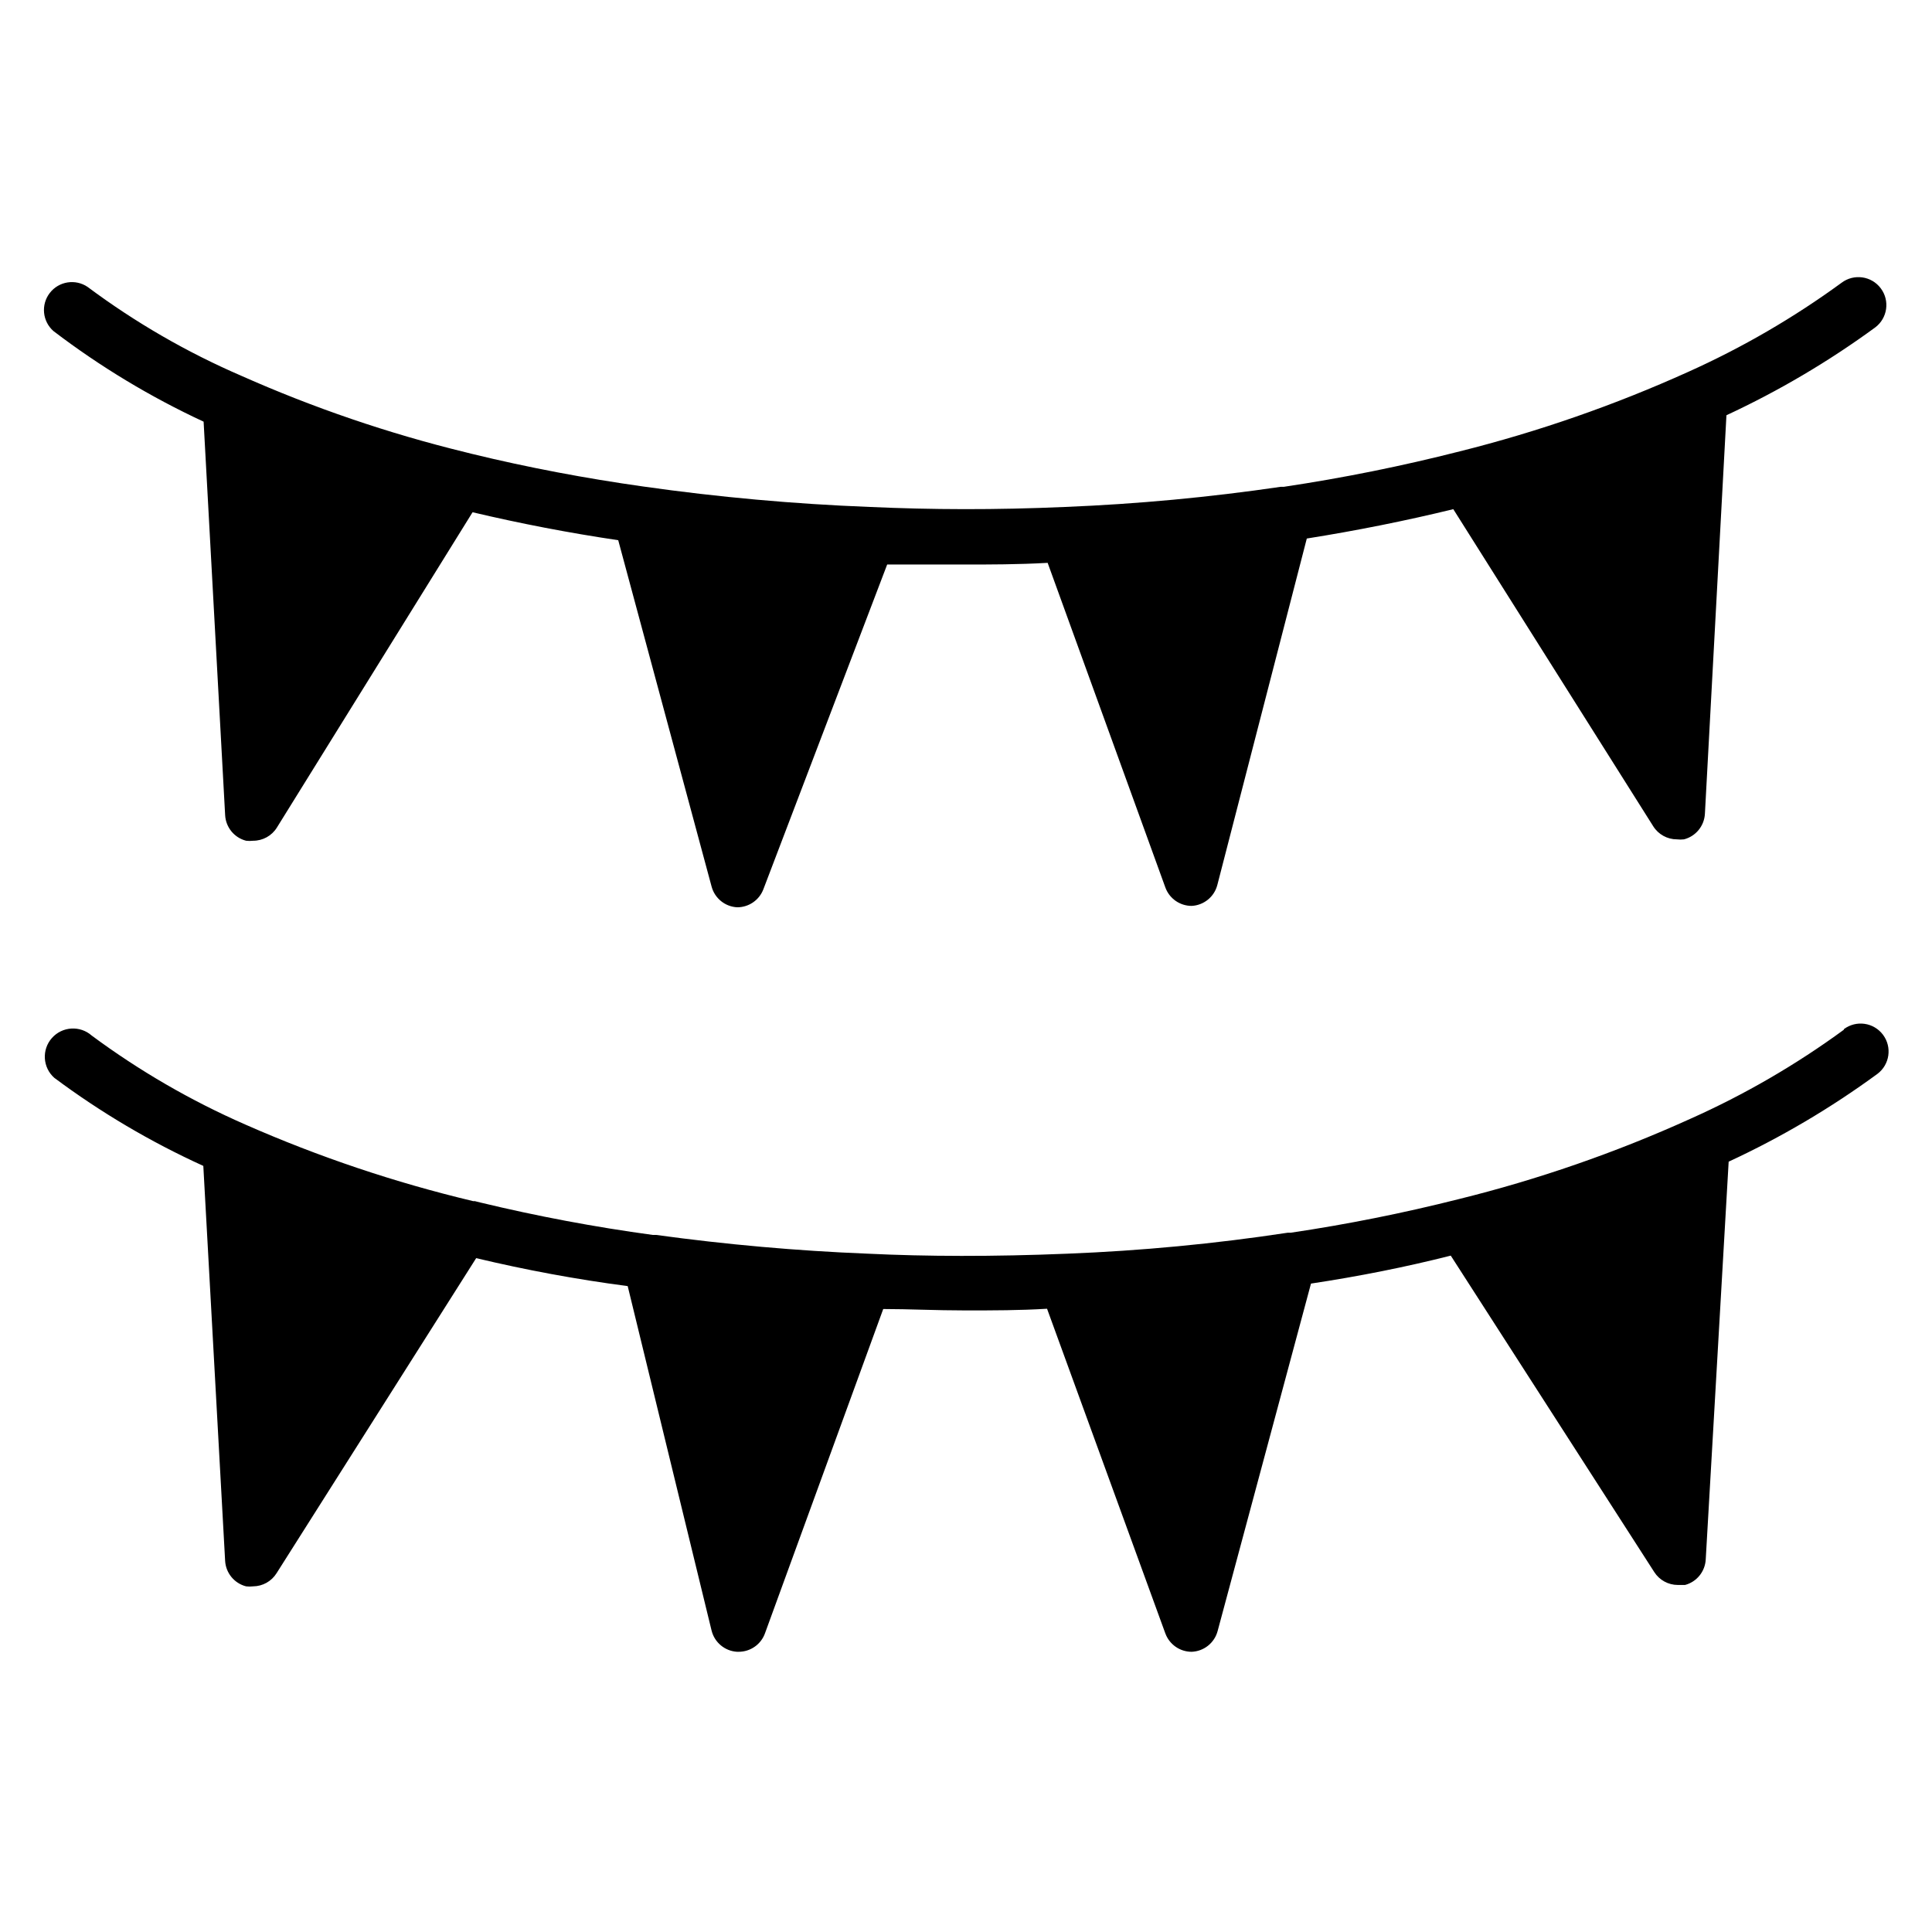
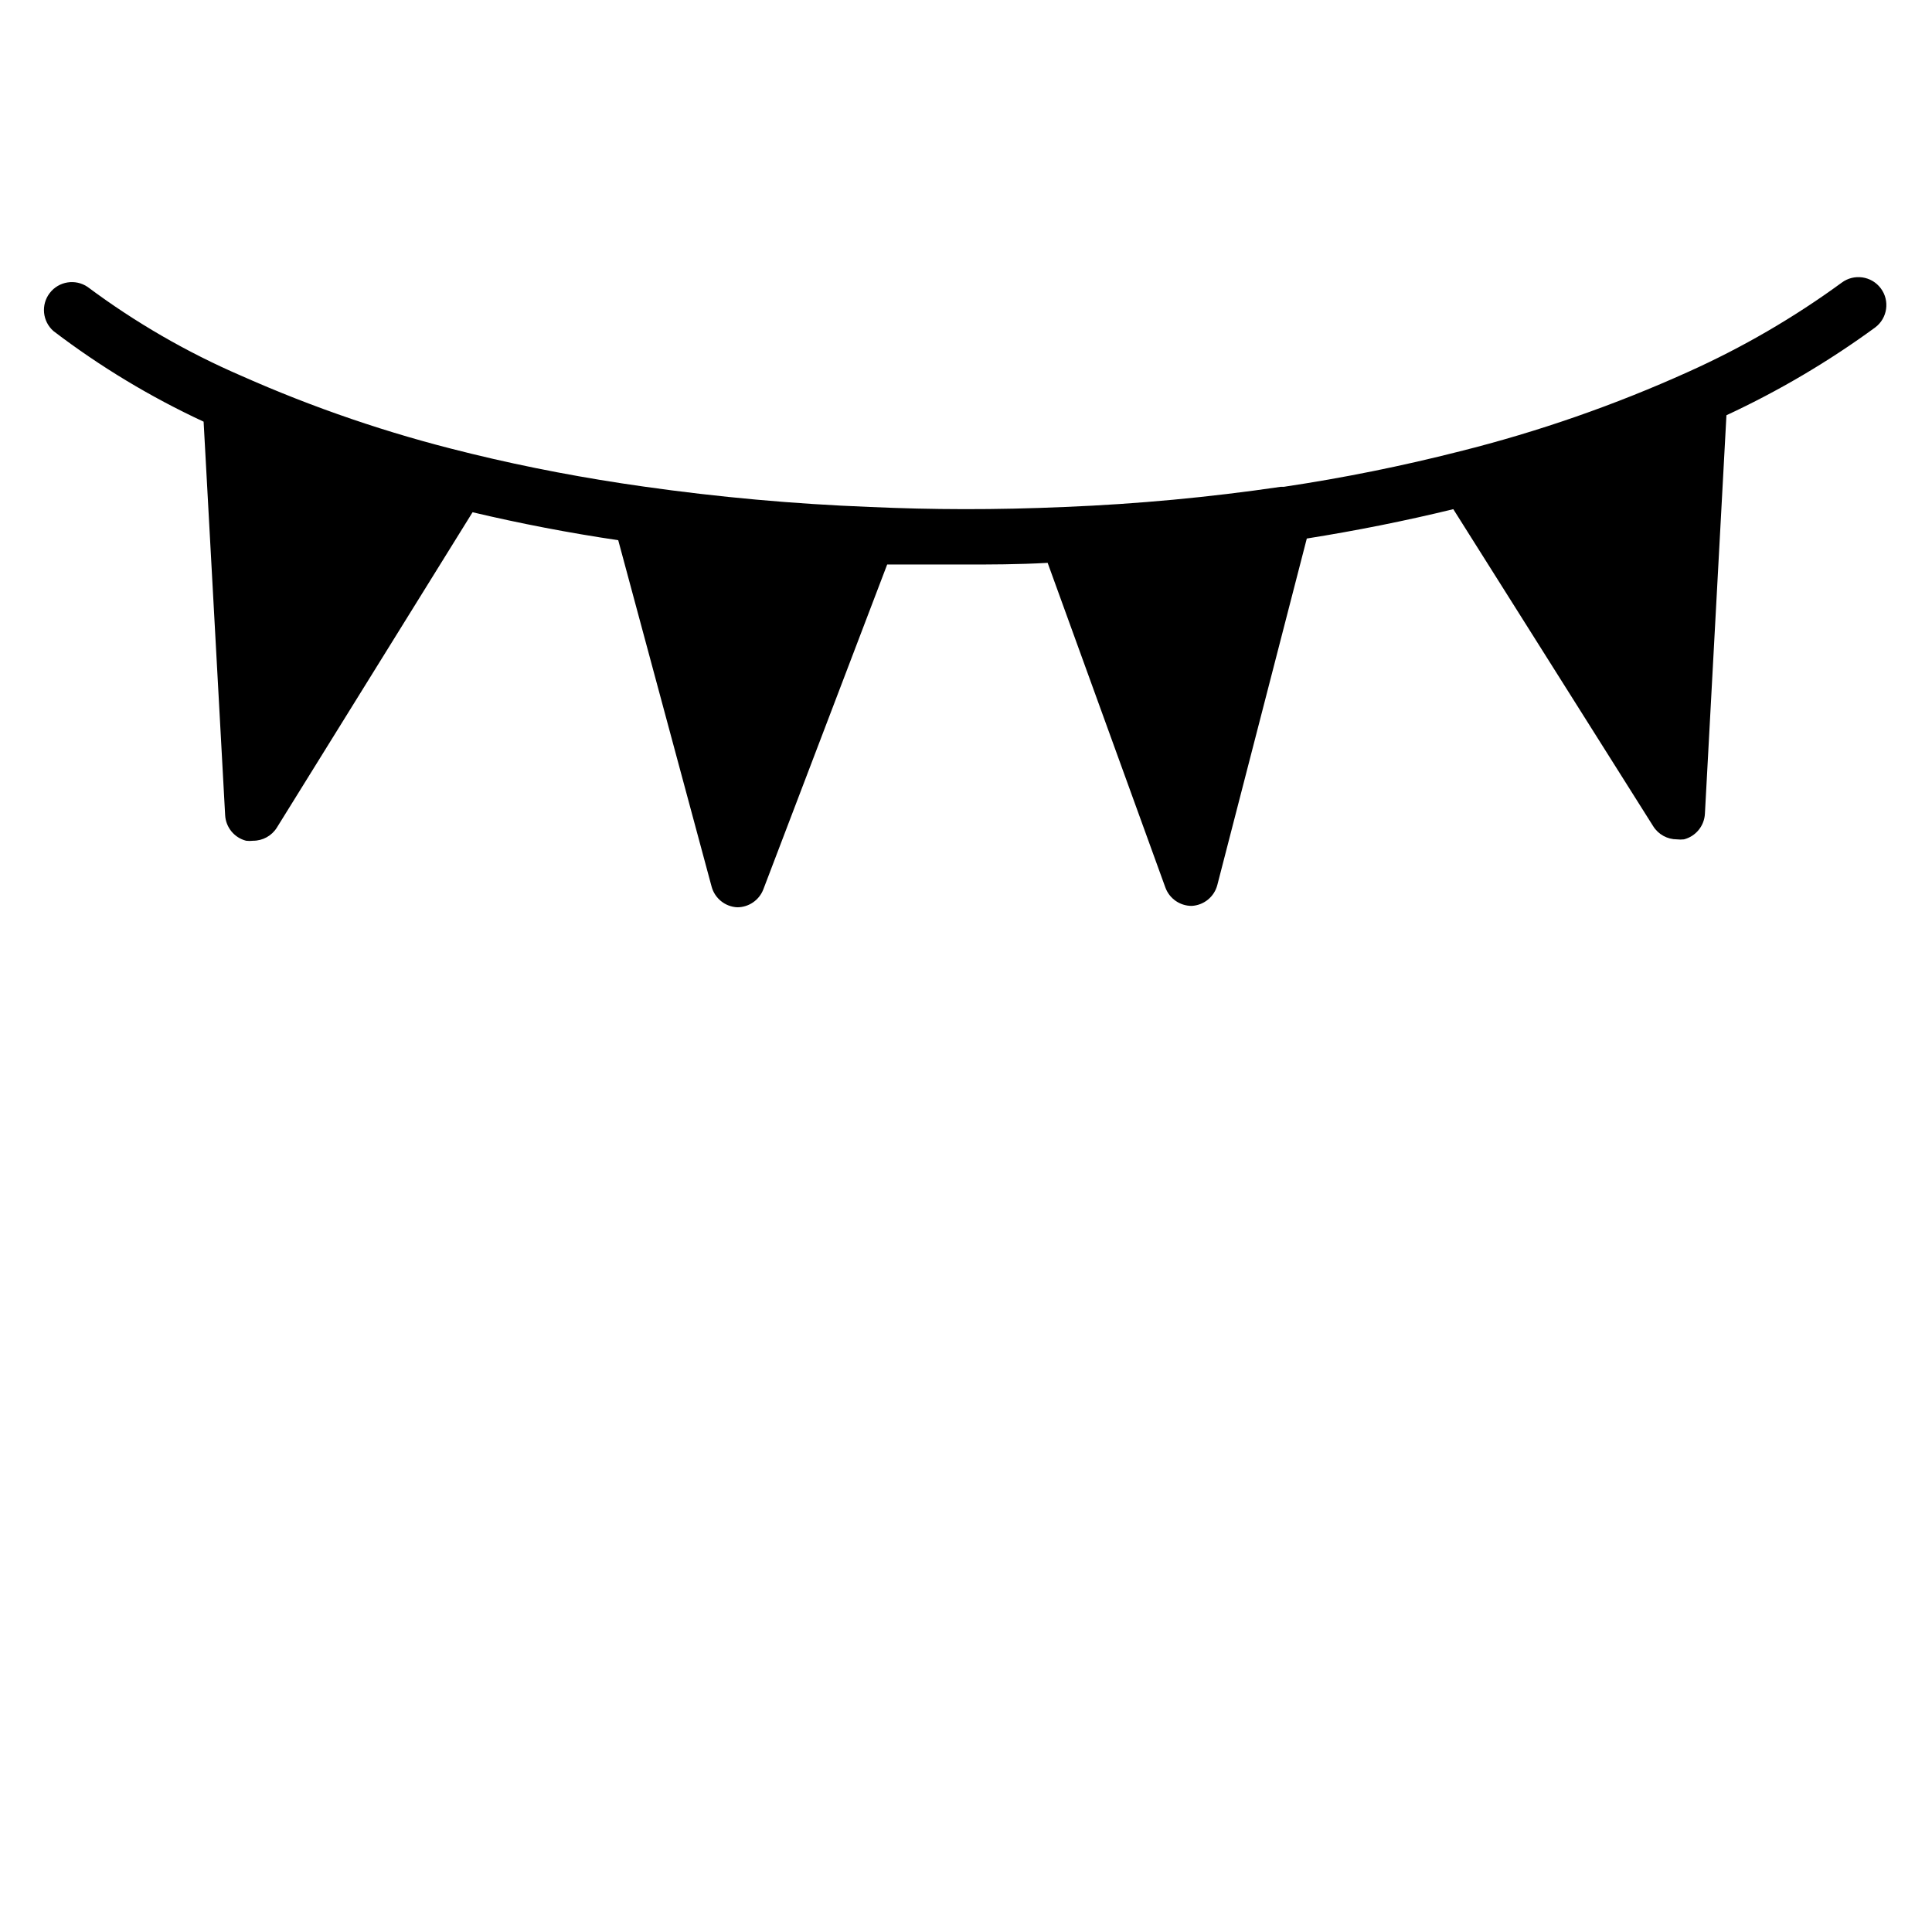
<svg xmlns="http://www.w3.org/2000/svg" fill="#000000" width="800px" height="800px" version="1.1" viewBox="144 144 512 512">
  <g>
    <path d="m197.96 255.75 5.703 104.24c0.16 3.246 2.41 6.012 5.559 6.816 0.613 0.074 1.234 0.074 1.852 0 2.559 0.008 4.941-1.309 6.297-3.481l51.863-83.574c12.742 3.012 25.609 5.484 38.602 7.41l24.746 91.797c0.836 3.117 3.59 5.336 6.816 5.484 3.055-0.012 5.789-1.895 6.891-4.742l32.82-86.094h20.301c6.965 0 14.301 0 22.227-0.445l31.191 86.02c1.062 2.934 3.844 4.887 6.965 4.891 3.246-0.16 6.008-2.41 6.816-5.559l23.707-91.797c13.039-2.074 26.078-4.668 38.824-7.781l52.973 84.02c1.359 2.172 3.738 3.488 6.301 3.484 0.613 0.07 1.234 0.07 1.852 0 3.144-0.809 5.398-3.574 5.555-6.816l5.703-105.58h0.004c13.867-6.445 27.07-14.238 39.414-23.266 3.273-2.453 3.938-7.098 1.48-10.371-2.453-3.273-7.098-3.938-10.371-1.484-12.699 9.277-26.328 17.195-40.676 23.637-19.484 8.801-39.719 15.844-60.457 21.039-15.391 3.922-30.969 7.062-46.676 9.41h-0.816c-18.934 2.781-38 4.562-57.121 5.336-18.672 0.816-35.34 0.742-51.863 0-20.059-0.781-40.062-2.586-59.938-5.41-15.262-2.148-30.598-5.039-45.492-8.668l-1.777-0.445c-20.32-4.965-40.156-11.734-59.273-20.227-14.453-6.238-28.129-14.148-40.75-23.559-3.238-2.195-7.629-1.496-10.02 1.605-2.394 3.098-1.961 7.519 0.984 10.102 12.352 9.414 25.695 17.465 39.785 24.004z" />
-     <path d="m632.64 416.89c-12.707 9.301-26.367 17.223-40.75 23.637-19.758 8.945-40.293 16.062-61.348 21.262-14.66 3.703-29.496 6.668-44.453 8.891h-0.816 0.004c-19.344 2.938-38.836 4.793-58.383 5.559-19.707 0.816-37.637 0.742-52.898 0-18.82-0.742-37.711-2.445-56.086-4.965h-0.891c-15.375-2.09-30.633-4.961-45.715-8.594l-1.48-0.371h-0.445c-20.699-4.93-40.91-11.723-60.383-20.301-14.398-6.305-28.043-14.207-40.676-23.562-3.09-2.738-7.816-2.457-10.559 0.633-2.742 3.086-2.457 7.816 0.629 10.555 12.293 9.168 25.531 16.992 39.492 23.34l5.777 104.61c0.16 3.246 2.41 6.008 5.559 6.816 0.613 0.074 1.234 0.074 1.852 0 2.531-0.02 4.879-1.332 6.223-3.481l52.898-83.5c13.039 3.113 26.523 5.629 40.156 7.41l22.227 91.277h0.004c0.77 3.152 3.504 5.434 6.742 5.633h0.445-0.004c3.121-0.004 5.906-1.957 6.965-4.891l31.34-85.945c6.816 0 13.855 0.371 21.707 0.371 7.852 0 14.227 0 21.707-0.445l31.34 86.02h0.004c1.062 2.934 3.844 4.887 6.965 4.891 3.25-0.117 6.047-2.344 6.891-5.484l24.746-92.094c12.742-1.926 25.043-4.371 37.043-7.41l53.938 83.871c1.359 2.121 3.707 3.402 6.223 3.406h1.93c3.117-0.832 5.332-3.59 5.481-6.816l6.074-105.36c13.875-6.43 27.078-14.223 39.418-23.262 3.273-2.457 3.938-7.098 1.48-10.375-2.453-3.273-7.098-3.934-10.371-1.48z" />
  </g>
</svg>